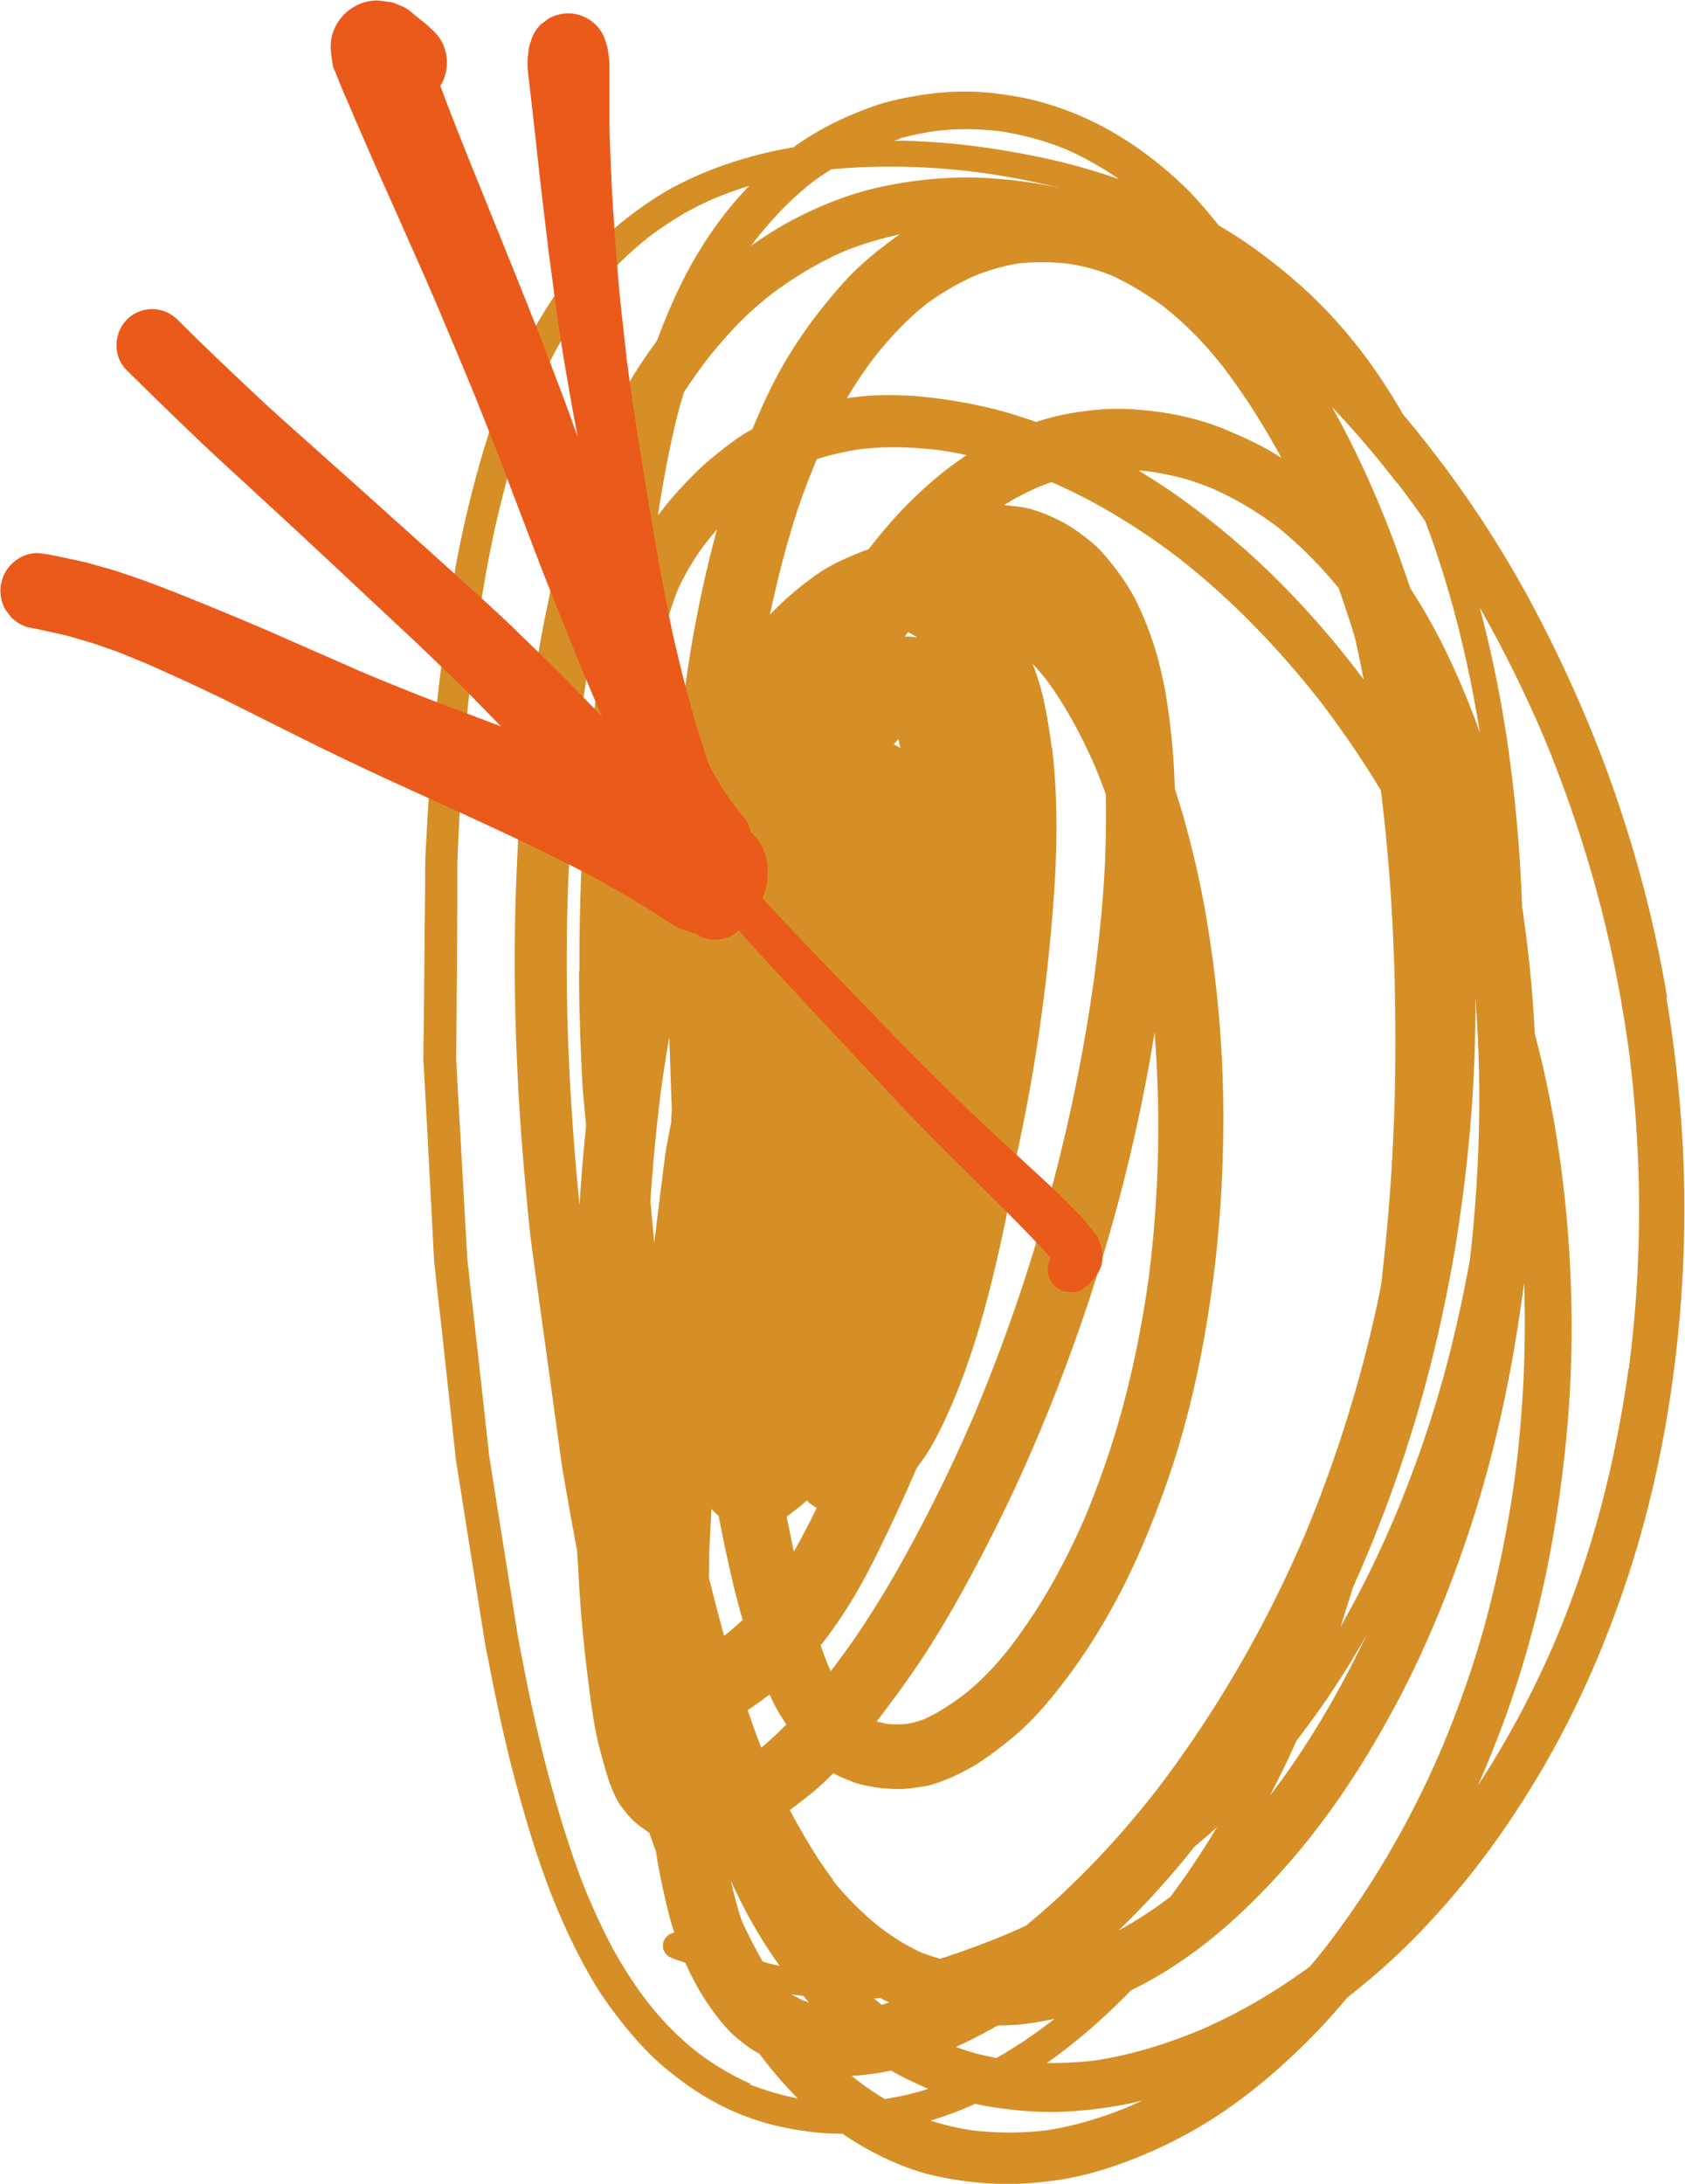
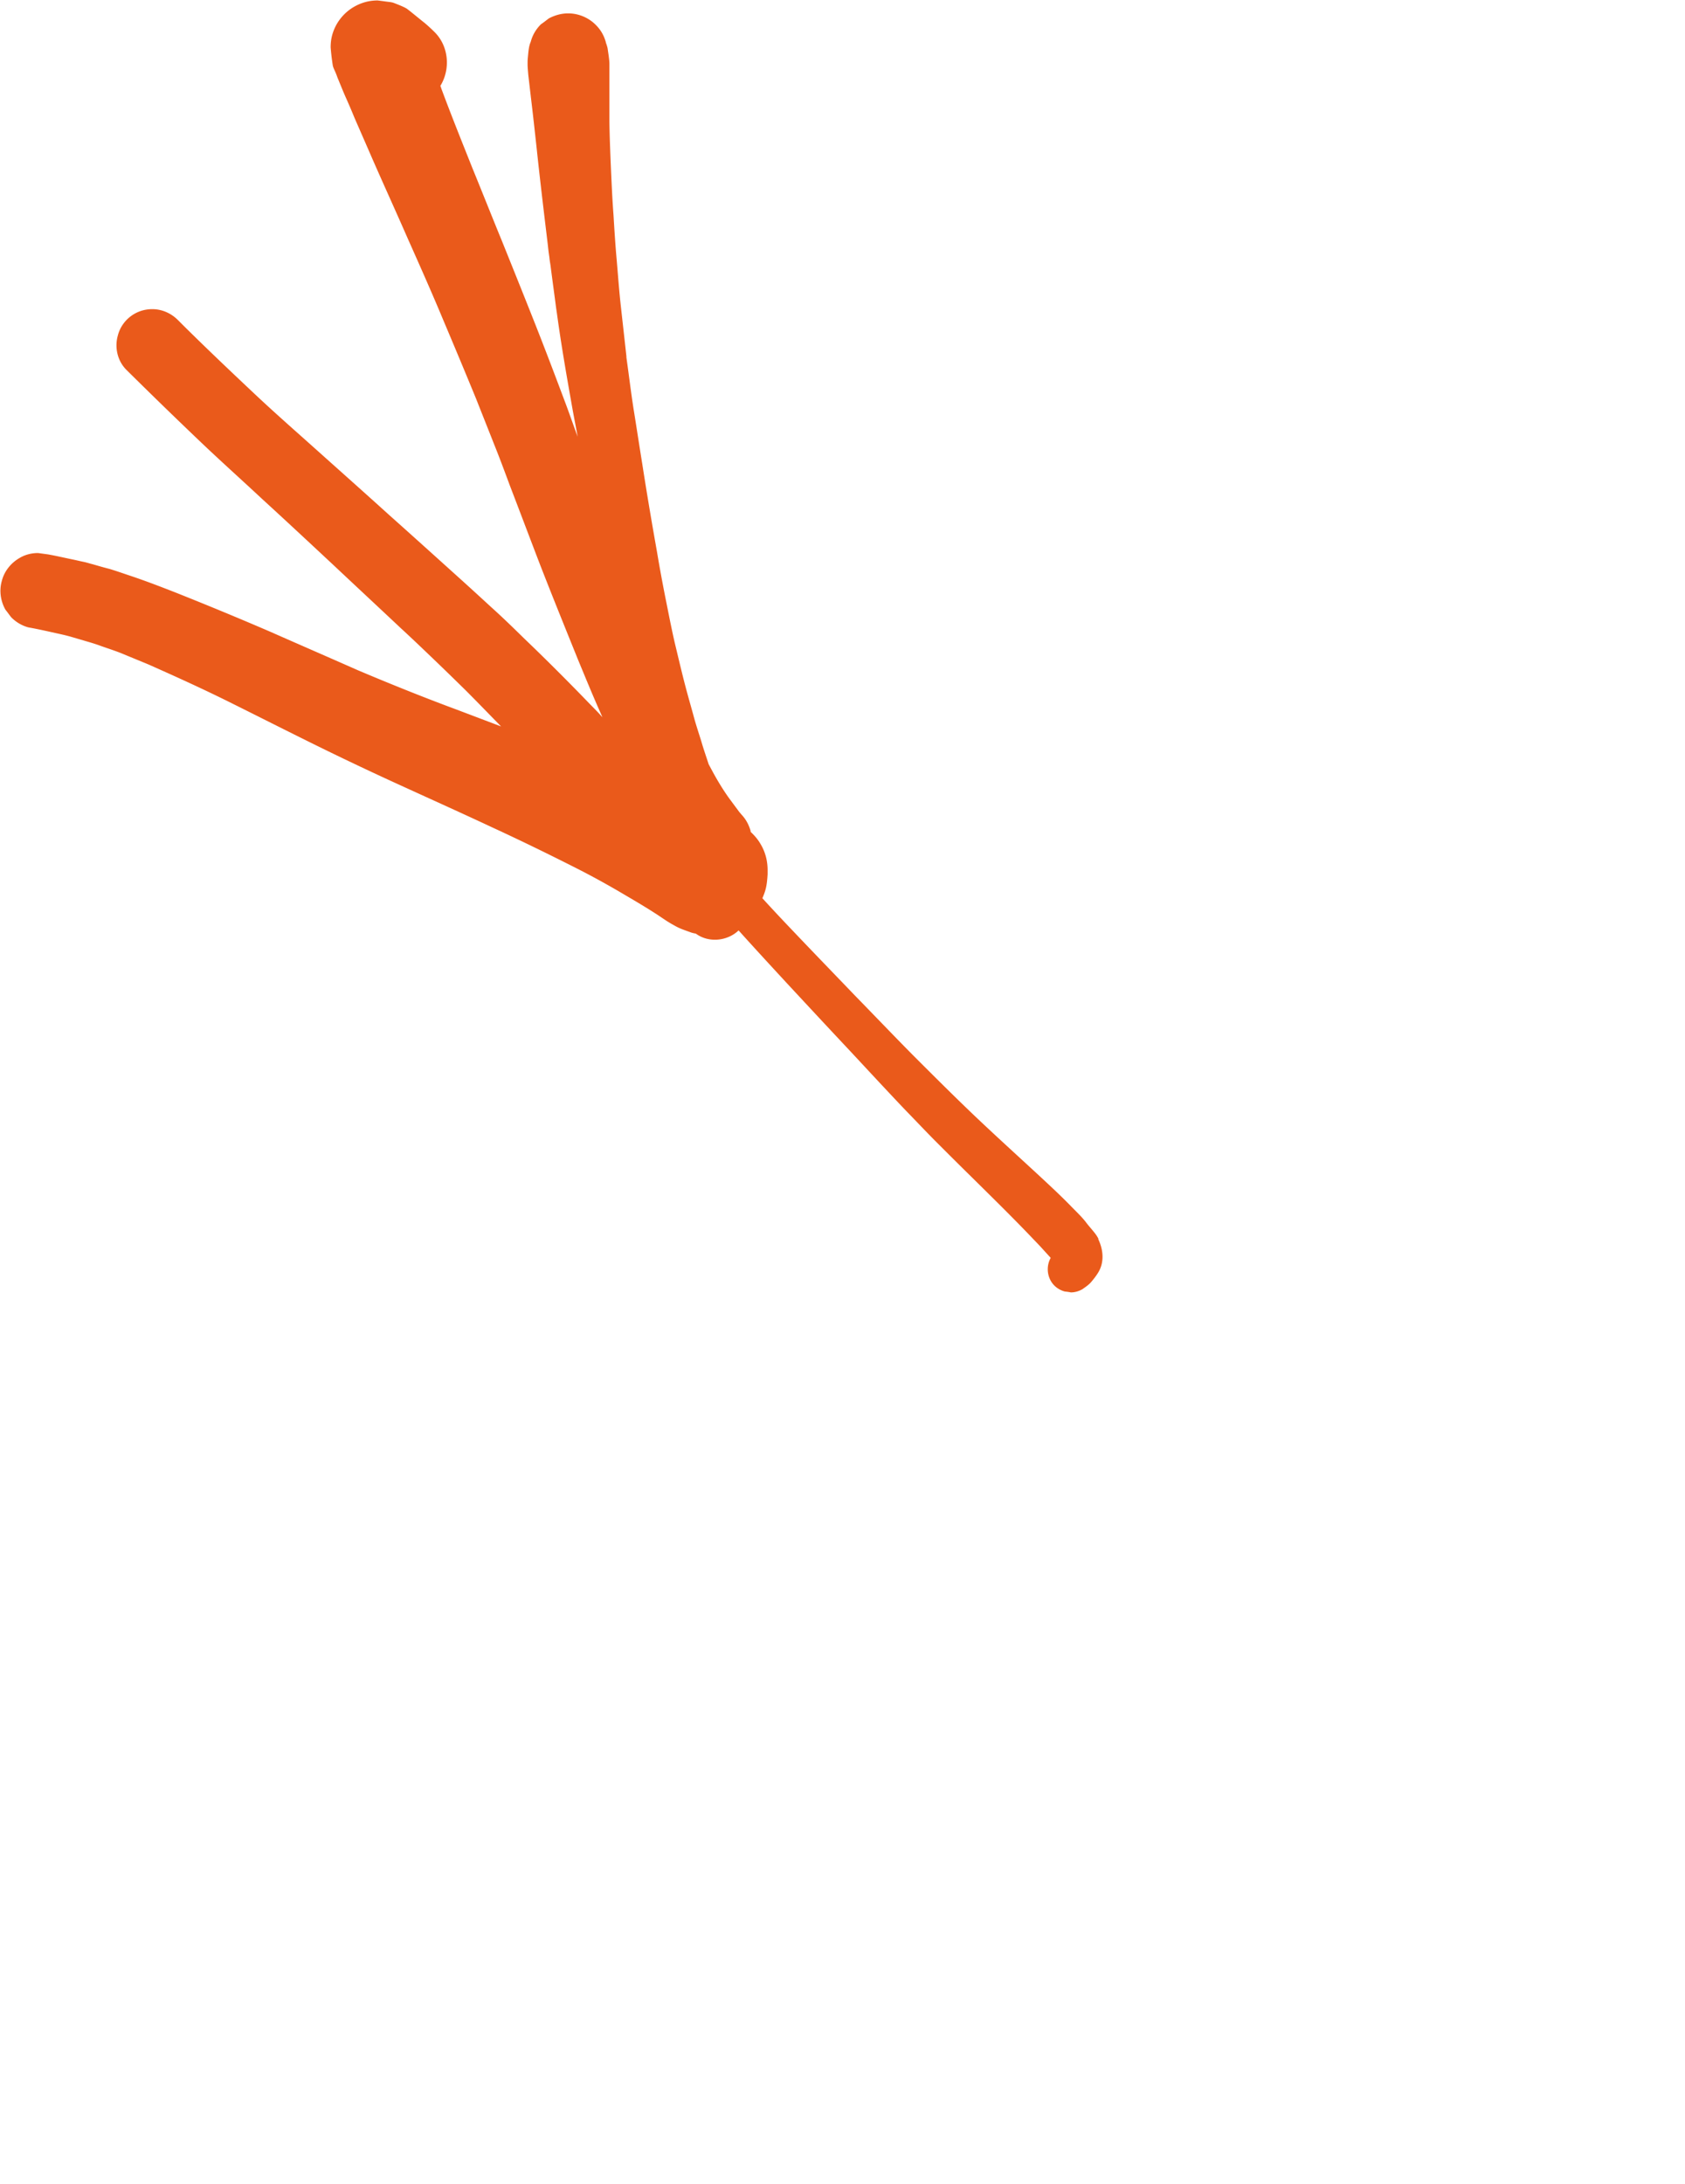
<svg xmlns="http://www.w3.org/2000/svg" id="Layer_2" viewBox="0 0 74.35 96.35">
  <defs>
    <style>.cls-2{fill:#ea5a1b}</style>
  </defs>
  <g id="Layer_1-2" data-name="Layer_1">
-     <path fill="#d58f26" d="M73.56 44c-.47-2.83-1.17-5.62-2.08-8.35-.9-2.72-2.03-5.37-3.33-7.93a48.46 48.46 0 0 0-4.39-7.1c-.6-.8-1.22-1.59-1.86-2.35-.23-.41-.48-.81-.73-1.2-.73-1.14-1.56-2.22-2.49-3.21-.92-.99-1.96-1.88-3.05-2.69-.6-.45-1.22-.85-1.86-1.23-.35-.45-.72-.88-1.11-1.3-.47-.5-.98-.96-1.52-1.4-1.05-.85-2.19-1.57-3.43-2.11-.6-.26-1.23-.48-1.86-.65-.69-.19-1.41-.3-2.12-.38-.38-.04-.77-.06-1.16-.06-1.02 0-2.03.14-3.02.36-.62.14-1.23.35-1.82.6-.66.27-1.3.59-1.91.96-.28.17-.55.35-.81.54-1.15.19-2.27.49-3.36.89-.6.22-1.2.49-1.77.78-.6.31-1.17.68-1.72 1.08-1.07.77-2.03 1.67-2.86 2.69-.86 1.06-1.58 2.23-2.2 3.44-.64 1.24-1.14 2.54-1.57 3.86a48.53 48.53 0 0 0-1.09 4.1c-.32 1.42-.54 2.86-.74 4.31-.2 1.46-.38 2.93-.53 4.39-.14 1.48-.25 2.97-.33 4.46-.03.64-.08 1.27-.08 1.91 0 .47 0 .95-.01 1.42-.02 2.27-.04 4.54-.07 6.8 0 .21.02.42.03.62l.09 1.64c.08 1.44.15 2.88.23 4.32l.12 2.34c.01.23.05.45.07.68.06.56.12 1.13.19 1.69.16 1.44.31 2.87.47 4.31.06.52.11 1.04.17 1.56.03.23.04.47.08.7.36 2.29.73 4.59 1.09 6.88.06.37.12.74.18 1.12.04.26.1.51.15.77.14.74.29 1.48.45 2.22.3 1.42.65 2.83 1.05 4.23.39 1.38.83 2.75 1.36 4.08.51 1.27 1.1 2.51 1.8 3.69.33.55.7 1.07 1.1 1.58.43.56.89 1.09 1.39 1.59.45.45.96.85 1.47 1.23.55.41 1.14.76 1.76 1.07.58.29 1.19.52 1.81.7.7.21 1.42.33 2.14.42.43.05.86.07 1.3.07.43.3.88.57 1.35.82.59.31 1.21.58 1.84.79.64.22 1.32.35 1.99.45.69.1 1.37.15 2.07.16.74 0 1.46-.07 2.19-.17 1.38-.19 2.71-.64 3.98-1.18 1.22-.52 2.39-1.16 3.48-1.91 1.13-.78 2.18-1.66 3.17-2.61.78-.74 1.51-1.53 2.2-2.36a30.125 30.125 0 0 0 3.87-3.59c1.89-2.06 3.51-4.36 4.9-6.78 1.41-2.46 2.55-5.07 3.46-7.75.93-2.73 1.59-5.55 2.02-8.4.44-2.92.65-5.88.62-8.84-.03-2.94-.31-5.87-.79-8.76zM61.65 21.3c.43.56.84 1.12 1.24 1.7 1.13 3.01 1.9 6.15 2.41 9.32-.37-1.04-.79-2.06-1.25-3.06-.53-1.14-1.13-2.25-1.82-3.3-.27-.8-.55-1.6-.85-2.39a44.87 44.87 0 0 0-1.76-4.02 30.2 30.2 0 0 0-.85-1.59c1.02 1.06 1.97 2.19 2.87 3.35zm-.09 45.59c-.71 1.67-1.51 3.31-2.41 4.88.19-.58.37-1.16.55-1.74a59.704 59.704 0 0 0 3.95-12.06c.63-2.9 1.04-5.86 1.27-8.82.13-1.71.19-3.42.18-5.13.3 3.85.2 7.72-.24 11.55a63.3 63.3 0 0 1-.88 4.09c-.62 2.46-1.44 4.88-2.42 7.23zm.05-.11s-.02.06-.04.08c.01-.03.02-.06.04-.08zm-1.25 5.23c-.49 1.03-1.01 2.04-1.57 3.03-.81 1.42-1.7 2.8-2.69 4.1-.02.02-.04.05-.06.07.41-.79.8-1.59 1.17-2.41.45-.59.89-1.19 1.31-1.8.66-.97 1.28-1.97 1.85-2.99zm-1.29-46.06c.25.72.49 1.44.71 2.16.14.62.27 1.24.39 1.87a39.38 39.38 0 0 0-4.59-5.15c-1.02-.95-2.1-1.84-3.22-2.66-.68-.5-1.39-.97-2.12-1.41.18.01.37.03.55.05.42.07.84.15 1.25.25.48.12.94.29 1.4.47 1.03.45 1.99 1.02 2.89 1.69 1.01.81 1.92 1.73 2.74 2.73zm-7.66-12.37c.48.38.93.79 1.36 1.23.44.45.85.93 1.24 1.43.95 1.25 1.78 2.58 2.53 3.96-.16-.1-.32-.2-.49-.3-.62-.36-1.27-.65-1.93-.93-.64-.27-1.31-.47-1.99-.62-.69-.15-1.41-.24-2.12-.29-.69-.05-1.39-.02-2.08.07-.38.05-.76.11-1.14.19-.32.07-.63.16-.93.25-.05.01-.09.03-.14.05-.24-.09-.49-.17-.73-.25-1.37-.44-2.79-.71-4.22-.86-.67-.07-1.35-.09-2.03-.07-.46.02-.92.06-1.37.13.36-.62.76-1.21 1.19-1.78.68-.86 1.43-1.67 2.29-2.36.67-.5 1.39-.91 2.15-1.26.63-.25 1.28-.44 1.95-.55a10.3 10.3 0 0 1 2.15.01c.34.05.68.12 1.01.21.31.08.61.19.91.3.85.39 1.64.88 2.39 1.43zM46.4 32.97c-.09-.76-.22-1.52-.39-2.27-.12-.49-.27-.96-.45-1.42.2.22.39.44.58.67.9 1.21 1.61 2.56 2.21 3.94.15.38.3.76.44 1.14.02.9.01 1.8-.02 2.69-.07 1.84-.26 3.68-.5 5.5a77.226 77.226 0 0 1-5.22 19.05c-.91 2.14-1.93 4.23-3.05 6.27-.57 1.04-1.18 2.07-1.83 3.06-.47.73-.98 1.43-1.51 2.13a5.43 5.43 0 0 1-.16-.35c-.1-.26-.2-.52-.29-.79.42-.52.8-1.07 1.16-1.63.72-1.13 1.31-2.35 1.89-3.56.41-.87.81-1.75 1.19-2.63.19-.26.38-.52.55-.8.2-.33.38-.68.55-1.02.67-1.38 1.19-2.82 1.63-4.28.41-1.38.75-2.77 1.05-4.17.09-.41.18-.83.25-1.25.03-.21.07-.41.1-.62.08-.48.15-.96.23-1.44.69-3.1 1.19-6.25 1.5-9.41.29-2.92.46-5.88.11-8.8zm4.55 12.62c.28 3.63.19 7.3-.28 10.91-.25 1.76-.59 3.51-1.04 5.24-.45 1.74-1.03 3.44-1.71 5.1-.44 1.03-.94 2.04-1.49 3.02s-1.18 1.92-1.86 2.82c-.32.41-.66.8-1.03 1.18-.34.35-.71.68-1.1.98-.52.38-1.06.73-1.64 1-.26.1-.52.17-.79.22-.28.02-.57.02-.85 0-.16-.03-.32-.07-.48-.11.75-.97 1.47-1.96 2.14-2.98.77-1.19 1.47-2.42 2.14-3.67.67-1.26 1.31-2.53 1.91-3.83 1.23-2.68 2.31-5.45 3.23-8.25 1.25-3.8 2.2-7.69 2.84-11.63zM35.83 25.5c-.61.44-1.18.93-1.71 1.47l-.15.15c.1-.47.21-.94.32-1.41.24-1 .51-1.98.82-2.96.27-.84.59-1.67.93-2.49.62-.2 1.25-.34 1.9-.44 1.16-.14 2.33-.1 3.5.04.41.06.81.13 1.21.22-.17.11-.33.23-.5.35-.61.44-1.18.93-1.73 1.45-.76.72-1.45 1.52-2.09 2.35-.32.11-.64.24-.95.38-.55.24-1.07.53-1.56.89zm.2 41.04c-.08.17-.17.34-.25.51-.24.47-.48.94-.75 1.4-.07-.3-.13-.61-.19-.91-.04-.21-.09-.42-.13-.63 0 0 .01 0 .02-.01l.51-.39c.11-.09.21-.17.31-.27.02-.01.03-.03.05-.04.12.13.28.23.43.33zm-7.8-28.88v-.09l.03-2.05c.07-1.18.18-2.36.33-3.53.13-.97.29-1.95.47-2.91.19-1.03.45-2.06.84-3.04.33-.74.75-1.43 1.24-2.08.16-.2.33-.41.5-.6-.11.39-.21.79-.31 1.18-.34 1.39-.63 2.79-.86 4.2-.25 1.51-.44 3.03-.6 4.56 0 .04 0 .09-.01.13-.06.14-.13.28-.19.42-.56 1.24-1.03 2.51-1.45 3.81zm1.41 11.25c0 .13-.01.26-.02.38v.2l-.09.46c-.07.39-.15.78-.2 1.17-.16 1.24-.31 2.48-.46 3.72-.06-.61-.11-1.22-.17-1.83 0-.06 0-.12.01-.18.11-1.59.26-3.17.46-4.75.11-.78.23-1.56.36-2.33.04 1.05.07 2.1.11 3.15zm-.61-26.16c.19-1.26.42-2.52.7-3.76.13-.57.28-1.13.45-1.69.32-.49.66-.96 1.01-1.43.41-.52.84-1.01 1.29-1.49.48-.5.99-.95 1.53-1.38 1.01-.76 2.09-1.41 3.25-1.92.8-.32 1.62-.56 2.45-.74-.23.15-.45.31-.66.48-.32.24-.63.49-.92.75-.52.46-.99.97-1.43 1.5-.91 1.08-1.72 2.24-2.39 3.48-.31.57-.58 1.16-.84 1.75l-.27.63c-.14.08-.27.16-.41.24-.31.2-.6.42-.89.64-.25.2-.5.4-.74.61-.52.46-.99.96-1.45 1.48-.23.27-.46.55-.67.83zm2.26 46.68c0-.49 0-.98.03-1.47.02-.31.03-.61.05-.92 0-.16.02-.31.03-.47.02.03.05.06.07.09.08.08.16.15.24.22.27 1.39.56 2.77.93 4.13.04.16.09.31.13.46-.2.19-.41.37-.62.55-.07.05-.13.1-.2.15-.24-.86-.46-1.72-.67-2.58v-.16zm1.26 14.19c.53 1.08 1.14 2.13 1.85 3.11l-.29-.06c-.16-.04-.31-.08-.46-.13-.33-.58-.63-1.17-.91-1.77-.2-.58-.35-1.18-.49-1.78.1.21.2.43.31.64zm1.04-6.51c-.21-.55-.41-1.1-.6-1.66.21-.13.41-.28.61-.42l.36-.27c.04.08.07.16.11.24.18.38.39.74.63 1.08-.35.36-.72.7-1.1 1.02zm6.92-48.98c-.11-.01-.21-.03-.32-.04-.09-.01-.18-.01-.27 0l.07-.1c.03-.03.05-.07.08-.1.15.08.29.16.43.25zM39.73 33c-.09-.06-.19-.11-.29-.15.02-.02.03-.05.05-.07.05-.06.1-.12.15-.17l.09.4zm-.04-.99zm.01-25.9c.49-.14 1-.24 1.51-.32.47-.06.93-.09 1.4-.09.5 0 1 .03 1.5.09 1 .15 1.97.41 2.91.79.83.37 1.62.81 2.36 1.33-.34-.12-.68-.24-1.03-.34-1.34-.42-2.72-.71-4.1-.94-1.44-.24-2.89-.38-4.35-.42h-.46c.08-.03.17-.05.25-.07zm-6.3 4.4c.71-.9 1.5-1.72 2.39-2.43.29-.22.59-.42.89-.61 2.17-.2 4.37-.14 6.54.14 1.19.16 2.37.39 3.54.68-1.16-.25-2.35-.4-3.54-.45-1.38-.05-2.78.09-4.14.36-1.35.27-2.64.76-3.87 1.38-.72.37-1.4.79-2.06 1.26l.24-.33zM21.07 27.83zm12.06 64.11c-.85-.37-1.64-.85-2.38-1.41-.39-.31-.77-.65-1.12-1-.4-.4-.76-.83-1.11-1.27-.53-.7-1.01-1.44-1.44-2.22-.42-.77-.79-1.58-1.14-2.39-.54-1.3-.97-2.65-1.37-4-.4-1.39-.76-2.8-1.07-4.22-.15-.68-.29-1.37-.42-2.05-.08-.41-.17-.83-.24-1.25-.05-.34-.11-.68-.16-1.02-.37-2.31-.74-4.62-1.1-6.92-.24-2.19-.48-4.39-.73-6.58-.06-.52-.12-1.04-.17-1.56-.02-.17-.05-.34-.06-.51l-.15-2.65-.24-4.31c-.03-.5-.06-1.01-.08-1.51 0-.16-.03-.31-.02-.47.02-2.35.04-4.71.05-7.06v-1.2c0-.67.05-1.35.08-2.02.07-1.43.17-2.86.3-4.28.13-1.38.29-2.75.47-4.12.25-1.81.56-3.61.99-5.39.43-1.77.92-3.53 1.61-5.21.67-1.55 1.49-3.05 2.51-4.39.73-.92 1.56-1.73 2.47-2.46.43-.33.88-.63 1.34-.91.52-.32 1.07-.59 1.63-.83.49-.2.98-.38 1.48-.53-.11.11-.22.23-.33.35-.91 1-1.68 2.12-2.33 3.31-.55 1.02-1.01 2.09-1.41 3.17-.8 1.08-1.5 2.23-2.09 3.44-.63 1.28-1.15 2.62-1.61 3.97-.46 1.34-.81 2.72-1.1 4.11-.3 1.4-.54 2.82-.74 4.24-.41 2.96-.61 5.96-.7 8.95-.09 3-.02 6 .16 8.99.09 1.49.22 2.99.36 4.48.06.66.13 1.33.22 1.99.34 2.49.69 4.98 1.03 7.48l.21 1.52c.03.25.07.49.11.74.2 1.17.41 2.34.63 3.51 0 .18.02.35.03.53l.06 1.07c.05.78.11 1.55.19 2.32.07.69.15 1.38.24 2.07.1.8.21 1.6.39 2.39.07.29.15.58.23.87.07.26.15.53.23.79.11.33.25.66.41.96.06.11.13.21.21.31.16.21.3.39.49.57.15.14.34.28.51.4.06.04.12.09.19.13.09.27.19.54.29.81.02.11.04.22.05.33.11.65.25 1.3.4 1.94.1.45.22.89.36 1.33-.22.03-.42.21-.48.42-.04.15-.02.31.06.44.08.14.2.21.34.27.19.07.38.13.57.2.47 1.06 1.08 2.06 1.86 2.92.24.27.52.49.8.7.19.15.39.28.61.39.52.7 1.08 1.36 1.69 1.97-.73-.14-1.44-.35-2.13-.62zm-7.58-49.1c0 1.48.05 2.95.12 4.43.02.4.04.79.08 1.19.04.39.07.79.11 1.18l-.15 1.61c-.05.64-.1 1.28-.14 1.93-.14-1.43-.26-2.86-.35-4.29a97.599 97.599 0 0 1-.06-11.87c.11-1.9.26-3.79.51-5.68.25-1.81.58-3.61 1-5.39.06-.24.11-.47.18-.71-.11 1.02-.19 2.05-.26 3.08-.02.37-.05.74-.07 1.1 0 .04-.01.08-.02.13-.25 1.47-.45 2.95-.59 4.44-.13 1.47-.21 2.94-.26 4.42a93.09 93.09 0 0 0-.08 4.42zm9.87 45.41c-.17-.08-.34-.17-.5-.26.18.03.35.05.53.07.08.1.17.2.25.29-.09-.03-.18-.06-.28-.1zm1.33-5.32c-.56-.74-1.04-1.53-1.5-2.34-.14-.24-.27-.49-.4-.73.27-.2.54-.41.81-.62.39-.31.76-.65 1.11-1.01.25.15.52.25.79.36.26.11.54.17.81.22.36.07.73.11 1.1.12.41.02.81-.04 1.21-.1.3-.04.58-.13.87-.24.36-.13.72-.3 1.06-.48.68-.35 1.3-.83 1.9-1.31 1.09-.87 1.97-1.95 2.79-3.07.8-1.1 1.51-2.27 2.14-3.48.68-1.31 1.25-2.67 1.76-4.04 1-2.66 1.67-5.43 2.11-8.23.47-2.94.68-5.91.67-8.89-.01-2.98-.29-5.96-.8-8.89-.25-1.42-.58-2.82-.97-4.2-.12-.4-.24-.8-.37-1.19-.04-1.3-.15-2.59-.35-3.87-.1-.66-.25-1.32-.42-1.96-.21-.77-.49-1.5-.82-2.22-.26-.57-.6-1.1-.97-1.6-.24-.31-.48-.62-.75-.9-.3-.31-.66-.58-1.01-.83-.25-.18-.52-.34-.8-.48-.35-.18-.73-.33-1.1-.45-.37-.12-.76-.16-1.15-.2-.05 0-.1-.01-.16-.02.08-.05.17-.1.25-.15.4-.24.83-.45 1.26-.64.19-.08.39-.15.58-.22 2.01.88 3.88 2.03 5.62 3.36 2.35 1.84 4.43 4.01 6.27 6.36.95 1.25 1.83 2.54 2.64 3.88.47 3.75.65 7.54.64 11.32 0 3.51-.22 7.03-.63 10.52a60.39 60.39 0 0 1-.87 3.71 58.86 58.86 0 0 1-2.5 7.31c-1.71 4-3.89 7.78-6.53 11.24-1.71 2.19-3.62 4.22-5.77 5.99-.3.14-.6.27-.9.4-.82.34-1.66.65-2.51.94-.12.04-.24.08-.37.12-.29-.08-.57-.17-.85-.28-.63-.29-1.22-.66-1.78-1.08-.79-.63-1.5-1.33-2.13-2.12zm16.94-2.3c-.63 1.05-1.31 2.07-2.04 3.05-.03.02-.05.04-.08.06-.7.53-1.44 1.01-2.21 1.43a36.916 36.916 0 0 0 3.35-3.7c.12-.1.23-.19.34-.29.22-.18.43-.37.64-.56zm-7.16 8.44c-.1.08-.2.16-.3.23-.72.55-1.48 1.05-2.26 1.5-.26-.05-.52-.11-.78-.17-.34-.09-.68-.2-1.01-.32.53-.24 1.04-.5 1.55-.78.1-.06.21-.12.31-.17h.16c.73 0 1.47-.11 2.18-.26l.15-.03zm-7.29-.72c-.11.03-.23.07-.34.1-.11-.09-.22-.19-.33-.28.09 0 .18-.01.27-.02.13.07.26.14.4.2zm1.27 3.94c-.48.14-.97.24-1.47.32-.41-.25-.81-.52-1.19-.81-.09-.07-.18-.14-.27-.22.37 0 .73-.06 1.1-.11.21-.03.42-.07.63-.12.53.31 1.09.56 1.65.81-.15.05-.3.09-.45.14zm9.24.68c-1.15.47-2.34.83-3.57 1.02-1.1.13-2.2.13-3.29 0-.62-.1-1.23-.23-1.83-.43.67-.2 1.33-.45 1.97-.74.71.16 1.43.25 2.15.31.38.03.76.05 1.14.05 1.04 0 2.07-.11 3.09-.29.34-.06.67-.13 1-.22l-.66.3zm8.91-7.27c-.28.36-.57.72-.87 1.07-1.5 1.1-3.11 2.05-4.82 2.79-1.5.62-3.06 1.11-4.67 1.35-.7.08-1.41.12-2.11.11 1.34-.94 2.58-2.04 3.72-3.21.15-.07.29-.15.44-.22 2.41-1.26 4.47-3.09 6.27-5.11 1.87-2.09 3.42-4.42 4.76-6.88 1.37-2.5 2.47-5.15 3.38-7.85.91-2.71 1.58-5.49 2.06-8.3.16-.95.31-1.91.43-2.87.1 2.88-.04 5.77-.41 8.63-.28 2.01-.68 4.01-1.19 5.97-.52 2-1.2 3.95-1.99 5.85-1.31 3.08-2.97 6-5 8.66zm13.2-25.32c-.29 2.07-.69 4.13-1.23 6.15-.52 1.97-1.19 3.9-1.97 5.78-.96 2.25-2.11 4.42-3.45 6.47.34-.76.65-1.53.95-2.31.51-1.33.95-2.68 1.33-4.06.79-2.82 1.29-5.72 1.59-8.63.3-2.91.34-5.83.15-8.75-.19-2.9-.61-5.79-1.3-8.61l-.21-.82c-.06-1.24-.16-2.48-.31-3.72-.07-.64-.16-1.27-.25-1.9-.08-2.31-.28-4.62-.6-6.91-.3-2.11-.72-4.21-1.27-6.27 1.04 1.83 1.98 3.73 2.81 5.67.91 2.18 1.68 4.42 2.31 6.7.64 2.33 1.12 4.7 1.45 7.09.61 4.69.62 9.44.01 14.13z" />
    <path d="M48.47 54.66c-.09-.19-.24-.35-.38-.52-.07-.08-.14-.17-.2-.25-.2-.25-.44-.47-.66-.7-.41-.42-.85-.83-1.28-1.23-.94-.87-1.89-1.73-2.82-2.61-.98-.93-1.93-1.88-2.88-2.83-.84-.85-1.67-1.72-2.51-2.58-.94-.98-1.89-1.96-2.82-2.94-.43-.45-.86-.91-1.28-1.37.15-.35.2-.55.23-1.06v-.18c0-.41-.1-.8-.31-1.15-.12-.21-.27-.38-.44-.54v-.04c-.08-.28-.21-.52-.41-.73-.03-.04-.07-.08-.1-.12l-.43-.58c-.26-.36-.49-.74-.7-1.12l-.21-.39c-.11-.34-.23-.68-.33-1.03-.1-.32-.21-.65-.3-.97-.11-.41-.23-.82-.34-1.23-.19-.7-.35-1.4-.52-2.1-.16-.69-.29-1.38-.43-2.07-.13-.66-.25-1.31-.36-1.97-.23-1.29-.45-2.59-.65-3.88-.13-.8-.25-1.6-.38-2.4-.12-.76-.21-1.53-.32-2.3v-.05l-.24-2.16c-.08-.7-.13-1.41-.19-2.11-.06-.66-.1-1.31-.14-1.97-.05-.66-.08-1.32-.11-1.99-.03-.7-.06-1.41-.07-2.11V2.79c-.01-.22-.05-.44-.08-.66-.02-.09-.05-.18-.08-.26 0-.02 0-.03-.01-.05-.08-.27-.22-.51-.42-.71-.32-.33-.77-.52-1.23-.52-.3 0-.58.08-.85.22-.12.09-.23.18-.35.26-.22.22-.37.47-.45.77-.02.05-.04.1-.05.14-.05.18-.06.38-.08.57-.01.1-.01.19-.01.29 0 .15.02.31.03.46l.12 1.03c.09.74.17 1.48.25 2.21.15 1.42.32 2.83.49 4.24.02.19.04.37.07.56.01.12.03.24.05.36.09.71.19 1.42.28 2.13l-.03-.26c.2 1.53.47 3.06.74 4.58.07.37.14.74.21 1.12-.17-.46-.33-.92-.5-1.38-.45-1.2-.9-2.39-1.37-3.58-.53-1.34-1.07-2.68-1.61-4.02l.12.3c-.43-1.05-.85-2.11-1.28-3.16-.47-1.18-.95-2.37-1.39-3.56 0-.03-.02-.05-.03-.08.45-.73.38-1.74-.25-2.37-.13-.13-.27-.26-.41-.38-.07-.06-.14-.11-.21-.17-.2-.16-.39-.32-.6-.48-.14-.1-.64-.28-.58-.26-.05-.02-.11-.03-.17-.04-.18-.02-.37-.05-.55-.07-.36 0-.7.09-1.02.27a2.075 2.075 0 0 0-.98 1.25c-.05.18-.07.36-.07.55.02.26.05.51.09.77.01.09.06.19.1.28.04.09.08.19.11.28.13.31.25.62.39.93.12.27.24.55.35.82.26.6.52 1.19.78 1.79.52 1.19 1.06 2.37 1.58 3.56.53 1.19 1.06 2.38 1.56 3.58.49 1.16.98 2.33 1.46 3.5.26.66.52 1.31.78 1.97.25.62.48 1.24.71 1.86.45 1.17.89 2.34 1.34 3.51.51 1.31 1.04 2.62 1.57 3.93.18.45.37.89.55 1.34-.02-.06-.05-.12-.07-.18.22.54.45 1.07.69 1.61l-.04-.04c-.2-.23-.42-.44-.63-.66-.91-.94-1.83-1.86-2.77-2.76-.47-.46-.94-.92-1.43-1.36-.49-.45-.98-.9-1.48-1.35-1.02-.92-2.04-1.84-3.06-2.75-1.06-.96-2.13-1.91-3.19-2.86-.95-.85-1.91-1.69-2.84-2.57-1.02-.96-2.03-1.92-3.02-2.9l-.27-.27c-.3-.3-.7-.48-1.13-.48s-.81.16-1.11.45c-.2.2-.34.44-.41.71-.15.53-.02 1.13.39 1.53 1.06 1.05 2.13 2.09 3.21 3.12.9.86 1.83 1.69 2.74 2.54 1.05.96 2.09 1.93 3.13 2.9 1 .94 2.01 1.88 3.01 2.82.49.45.97.91 1.45 1.37.47.45.93.9 1.4 1.36.53.53 1.05 1.07 1.58 1.61l-1.98-.75c-1.27-.47-2.52-.97-3.77-1.49l-.57-.24c-1.29-.57-2.58-1.13-3.87-1.7a156.6 156.6 0 0 0-4.23-1.75c-.64-.25-1.29-.5-1.95-.72-.3-.1-.61-.21-.91-.3-.24-.06-.48-.13-.72-.2-.12-.03-.25-.07-.37-.1-.2-.04-.4-.09-.6-.13-.34-.07-.68-.15-1.02-.21l-.44-.06c-.29 0-.57.07-.82.22-.38.22-.67.58-.78 1.01-.12.42-.06.88.16 1.27.09.11.17.23.26.34.21.21.46.36.75.44.46.08.92.19 1.38.29.18.04.35.08.52.13l.41.12c.3.09.6.17.89.28.34.12.69.23 1.02.37.36.15.73.3 1.09.45 1.17.52 2.34 1.05 3.49 1.62 1.31.65 2.61 1.31 3.93 1.96 1.28.63 2.57 1.24 3.87 1.83 1.29.59 2.58 1.17 3.86 1.77 1.28.59 2.55 1.21 3.81 1.85.59.3 1.17.62 1.74.95.61.36 1.22.71 1.81 1.1.18.12.35.24.54.35.05.03.11.06.16.09.24.14.48.21.72.3.06.02.14.04.21.05l.09.06c.56.35 1.33.25 1.8-.2.71.79 1.43 1.57 2.15 2.35.92.99 1.84 1.98 2.77 2.97.83.89 1.66 1.79 2.5 2.67.44.45.87.91 1.31 1.35.5.5 1 1 1.51 1.5.89.88 1.79 1.76 2.66 2.67.17.18.35.36.52.55l.3.33c.02.02.04.04.05.06-.17.31-.17.69 0 1 .13.24.36.41.62.48.09.01.18.02.27.04.18 0 .35-.05.51-.14.14-.1.28-.19.39-.32.11-.13.22-.27.31-.42.28-.46.22-1.01 0-1.47zm-1.91.55zM24.19 11.32z" class="cls-2" />
    <path d="M26.7 1.87s0-.02-.01-.04c0 .01 0 .02.01.04z" class="cls-2" />
  </g>
</svg>